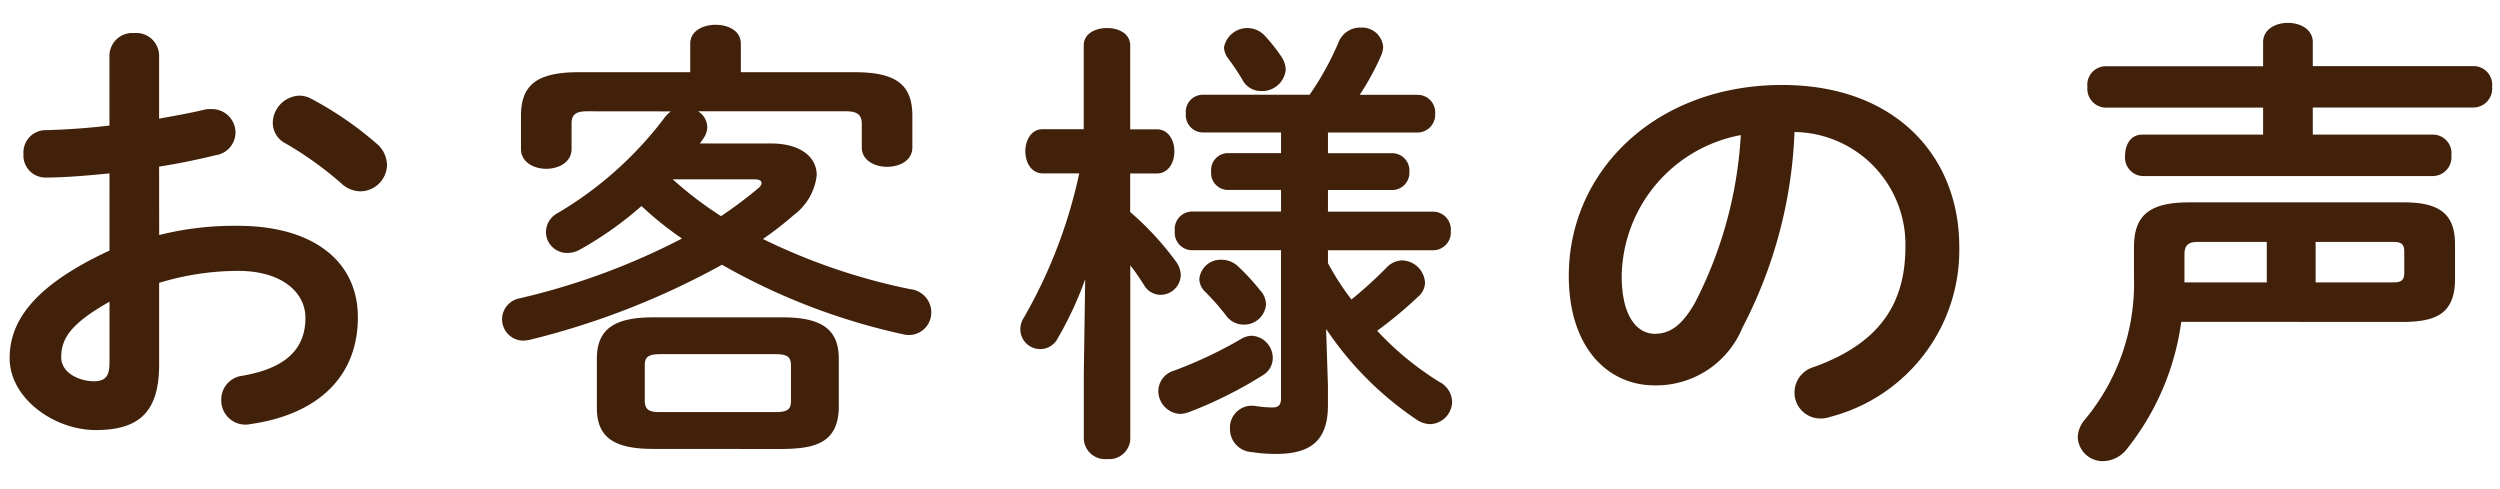
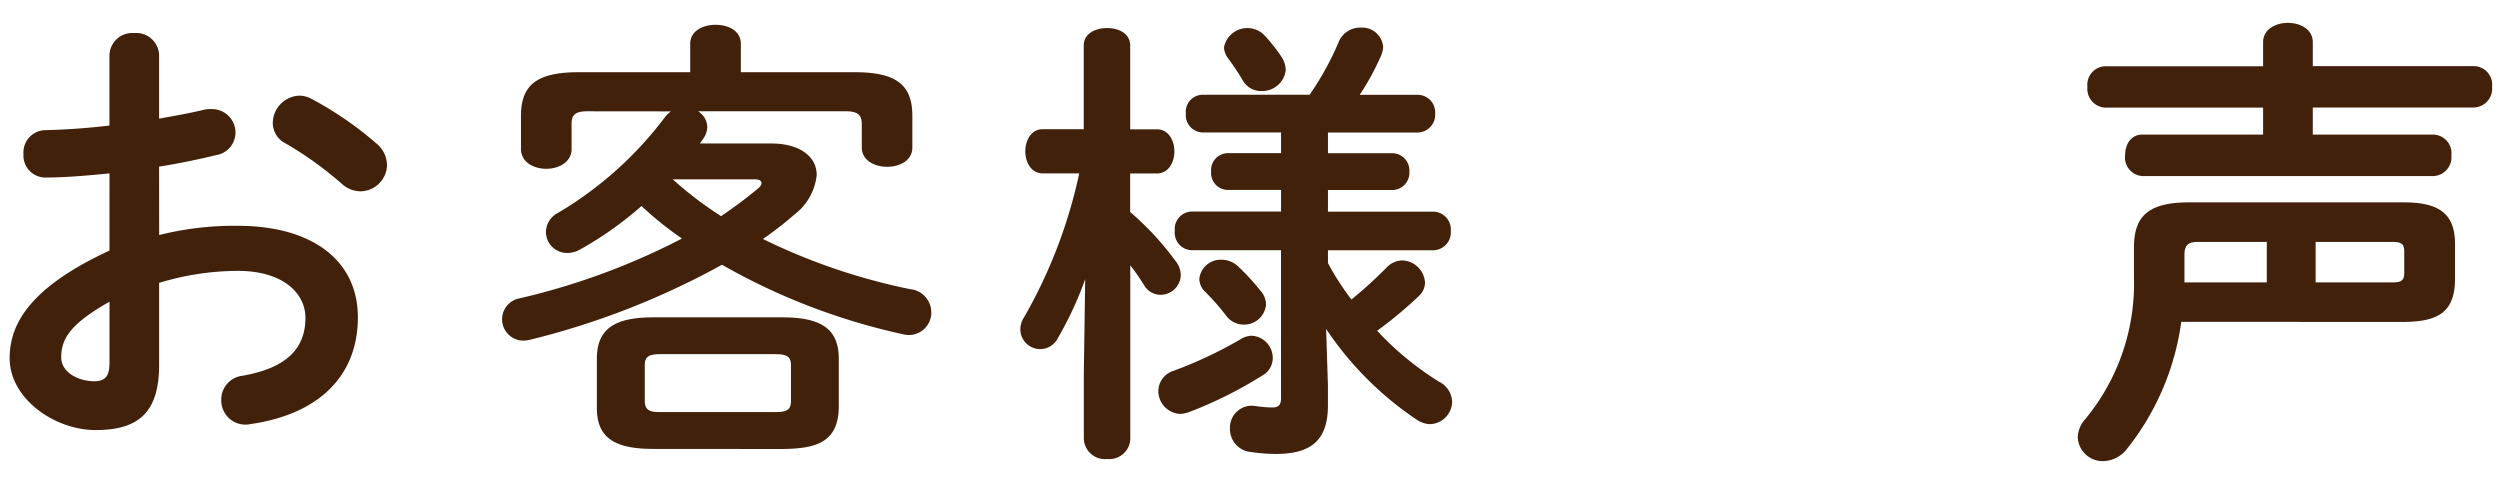
<svg xmlns="http://www.w3.org/2000/svg" id="レイヤー_1" data-name="レイヤー 1" width="87" height="17" viewBox="0 0 87 17">
  <defs>
    <style>
      .cls-1 {
        fill: #42210b;
      }
    </style>
  </defs>
  <g>
    <path class="cls-1" d="M5.539,8.179a10.755,10.755,0,0,1,2.738-.321c2.561,0,4.177,1.185,4.177,3.186,0,2.064-1.392,3.377-3.729,3.713A.842.842,0,0,1,7.7,13.909a.832.832,0,0,1,.736-.833c1.568-.271,2.193-.975,2.193-2.016,0-.88-.816-1.633-2.337-1.633a9.426,9.426,0,0,0-2.754.417v2.848c0,1.665-.719,2.274-2.208,2.274-1.441,0-2.994-1.1-2.994-2.5,0-1.169.673-2.449,3.474-3.746V6.034c-.8.08-1.568.144-2.209.144a.764.764,0,0,1-.784-.817A.775.775,0,0,1,1.6,4.529c.641-.016,1.409-.064,2.209-.16V1.937a.794.794,0,0,1,.864-.786.794.794,0,0,1,.864.786V4.129c.545-.1,1.074-.192,1.522-.3a.883.883,0,0,1,.288-.032.817.817,0,0,1,.848.816.8.8,0,0,1-.672.785c-.593.143-1.265.288-1.986.4ZM3.811,10.5c-1.393.784-1.681,1.313-1.681,1.937,0,.511.576.832,1.169.832.464-.016.512-.3.512-.7ZM13.1,4.993a.994.994,0,0,1,.368.753.936.936,0,0,1-.928.912.976.976,0,0,1-.657-.272A12.255,12.255,0,0,0,9.942,4.993a.8.8,0,0,1-.449-.72.962.962,0,0,1,.913-.944.869.869,0,0,1,.432.111A12.1,12.1,0,0,1,13.1,4.993Z" />
    <path class="cls-1" d="M20.435,3.873c-.416,0-.544.128-.544.432v.881c0,.448-.433.688-.881.688s-.88-.24-.88-.688V4.033c0-1.056.528-1.52,2-1.52h3.89V1.52c0-.448.448-.657.881-.657.448,0,.88.209.88.657v.993H29.75c1.473,0,2,.464,2,1.52v1.1c0,.448-.432.672-.881.672-.431,0-.879-.224-.879-.672V4.305c0-.3-.145-.432-.544-.432H24.292a.659.659,0,0,1,.321.544.719.719,0,0,1-.145.416c-.032.048-.08.112-.111.16h2.48c1.009,0,1.585.465,1.585,1.1a2,2,0,0,1-.8,1.392,11.658,11.658,0,0,1-1.072.832,21.234,21.234,0,0,0,5.122,1.745.814.814,0,0,1,.737.8.782.782,0,0,1-.993.768,22.284,22.284,0,0,1-6.291-2.417,27.212,27.212,0,0,1-6.674,2.609,1.256,1.256,0,0,1-.24.032.742.742,0,0,1-.129-1.472,23.989,23.989,0,0,0,5.651-2.081A11.753,11.753,0,0,1,22.324,7.17,12.25,12.25,0,0,1,20.2,8.675a.89.89,0,0,1-.464.128.734.734,0,0,1-.737-.737.758.758,0,0,1,.416-.656A12.8,12.8,0,0,0,23.123,4.1a1.016,1.016,0,0,1,.225-.224Zm2.289,11.749c-1.377,0-1.953-.417-1.953-1.425V12.484c0-1.008.576-1.44,1.953-1.44h4.514c1.376,0,1.952.432,1.952,1.44V14.2c-.031,1.248-.88,1.409-1.952,1.425Zm4.258-1.281c.448,0,.544-.111.544-.4V12.725c0-.288-.1-.4-.544-.4h-4c-.448,0-.544.113-.544.4v1.216c0,.369.224.4.544.4Zm-3.571-8.1a13.02,13.02,0,0,0,1.681,1.281c.448-.3.881-.625,1.265-.945.1-.08.144-.144.144-.208,0-.08-.08-.128-.24-.128Z" />
    <path class="cls-1" d="M36.289,6.034c-.4,0-.608-.385-.608-.768s.208-.769.593-.769h1.44V1.584c0-.416.4-.608.817-.608.4,0,.8.192.8.608V4.5h.929c.4,0,.609.384.609.769s-.208.768-.609.768H39.33V7.378a10.068,10.068,0,0,1,1.585,1.713.812.812,0,0,1,.176.48.706.706,0,0,1-.7.689.663.663,0,0,1-.576-.336c-.144-.225-.3-.465-.481-.689v6.05a.73.73,0,0,1-.8.689.738.738,0,0,1-.817-.689v-2.32l.048-3.25a12.32,12.32,0,0,1-.96,2.065.68.68,0,0,1-.608.368.69.69,0,0,1-.689-.672.751.751,0,0,1,.128-.432,17.3,17.3,0,0,0,1.921-5.01Zm7.267,5.65a.772.772,0,0,1,.736.768.693.693,0,0,1-.351.609,14.625,14.625,0,0,1-2.562,1.28,1.144,1.144,0,0,1-.3.064.8.8,0,0,1-.769-.8.746.746,0,0,1,.528-.7,14.84,14.84,0,0,0,2.337-1.1A.75.75,0,0,1,43.556,11.684ZM44.58,6.61H42.724a.588.588,0,0,1-.576-.64.589.589,0,0,1,.576-.641H44.58v-.72H41.844a.6.6,0,0,1-.576-.656.593.593,0,0,1,.576-.656h3.73a10.03,10.03,0,0,0,1.007-1.825A.807.807,0,0,1,47.35.96a.735.735,0,0,1,.784.672.85.85,0,0,1-.08.32A8.894,8.894,0,0,1,47.318,3.3h2.016a.609.609,0,0,1,.609.656.618.618,0,0,1-.609.656H46.213v.72h2.226a.6.6,0,0,1,.607.641.6.6,0,0,1-.607.64H46.213v.752h3.666a.622.622,0,0,1,.609.672.623.623,0,0,1-.609.673H46.213v.448a9.423,9.423,0,0,0,.817,1.265,14.92,14.92,0,0,0,1.216-1.105.782.782,0,0,1,.544-.256.82.82,0,0,1,.8.768.645.645,0,0,1-.224.481,14.639,14.639,0,0,1-1.441,1.2,10.51,10.51,0,0,0,2.161,1.777.805.805,0,0,1,.448.688.792.792,0,0,1-.768.784.863.863,0,0,1-.448-.144,11.476,11.476,0,0,1-3.169-3.169l.063,1.969v.7c0,1.248-.639,1.681-1.808,1.681a5.612,5.612,0,0,1-.849-.065.8.8,0,0,1-.752-.816.76.76,0,0,1,.9-.784,4.352,4.352,0,0,0,.576.048c.208,0,.3-.08.3-.32V8.707H41.459a.608.608,0,0,1-.576-.673.608.608,0,0,1,.576-.672H44.58Zm-.7,3.522a.735.735,0,0,1,.177.464.762.762,0,0,1-.785.7.752.752,0,0,1-.608-.32,8.1,8.1,0,0,0-.72-.817.636.636,0,0,1-.208-.448.743.743,0,0,1,.768-.672.845.845,0,0,1,.576.225A7.816,7.816,0,0,1,43.876,10.132ZM44.6,1.984a.869.869,0,0,1,.144.449.826.826,0,0,1-.848.736.729.729,0,0,1-.656-.385c-.128-.223-.3-.479-.5-.752a.671.671,0,0,1-.145-.384.827.827,0,0,1,1.425-.4A5.872,5.872,0,0,1,44.6,1.984Z" />
-     <path class="cls-1" d="M54.594,9.6c0-3.65,3.024-6.643,7.427-6.643,3.905,0,6.162,2.448,6.162,5.634A5.994,5.994,0,0,1,63.717,14.5a1.05,1.05,0,0,1-.368.064.9.9,0,0,1-.9-.912.922.922,0,0,1,.673-.88c2.273-.817,3.186-2.193,3.186-4.178a3.914,3.914,0,0,0-3.859-4,15.994,15.994,0,0,1-1.808,6.8,3.248,3.248,0,0,1-3.057,2.017C55.954,13.413,54.594,12.1,54.594,9.6Zm1.841,0c0,1.472.576,2.016,1.152,2.016.5,0,.928-.256,1.393-1.072a14.483,14.483,0,0,0,1.6-5.843A5.072,5.072,0,0,0,56.435,9.6Z" />
    <path class="cls-1" d="M75.908,11.2a9.044,9.044,0,0,1-1.873,4.4,1.079,1.079,0,0,1-.849.448.868.868,0,0,1-.88-.832.987.987,0,0,1,.256-.624,7.406,7.406,0,0,0,1.7-4.947V8.61c0-1.072.481-1.568,1.921-1.568h7.476c1.248,0,1.776.416,1.776,1.457V9.747c-.016,1.2-.7,1.441-1.776,1.457Zm2.848-9.732c0-.449.433-.672.864-.672s.865.223.865.672v.833H86.1a.648.648,0,0,1,.625.719.658.658,0,0,1-.625.721H80.485v.944H84.7a.647.647,0,0,1,.608.72.656.656,0,0,1-.608.721H74.546a.645.645,0,0,1-.592-.721c0-.368.193-.72.592-.72h4.21V3.745H73.25a.656.656,0,0,1-.608-.721.646.646,0,0,1,.608-.719h5.506ZM76.484,8.419c-.336,0-.465.112-.465.448v.96h2.865V8.419Zm4.1,1.408h2.7c.289,0,.384-.08.384-.336V8.755c0-.256-.095-.336-.384-.336h-2.7Z" />
  </g>
</svg>